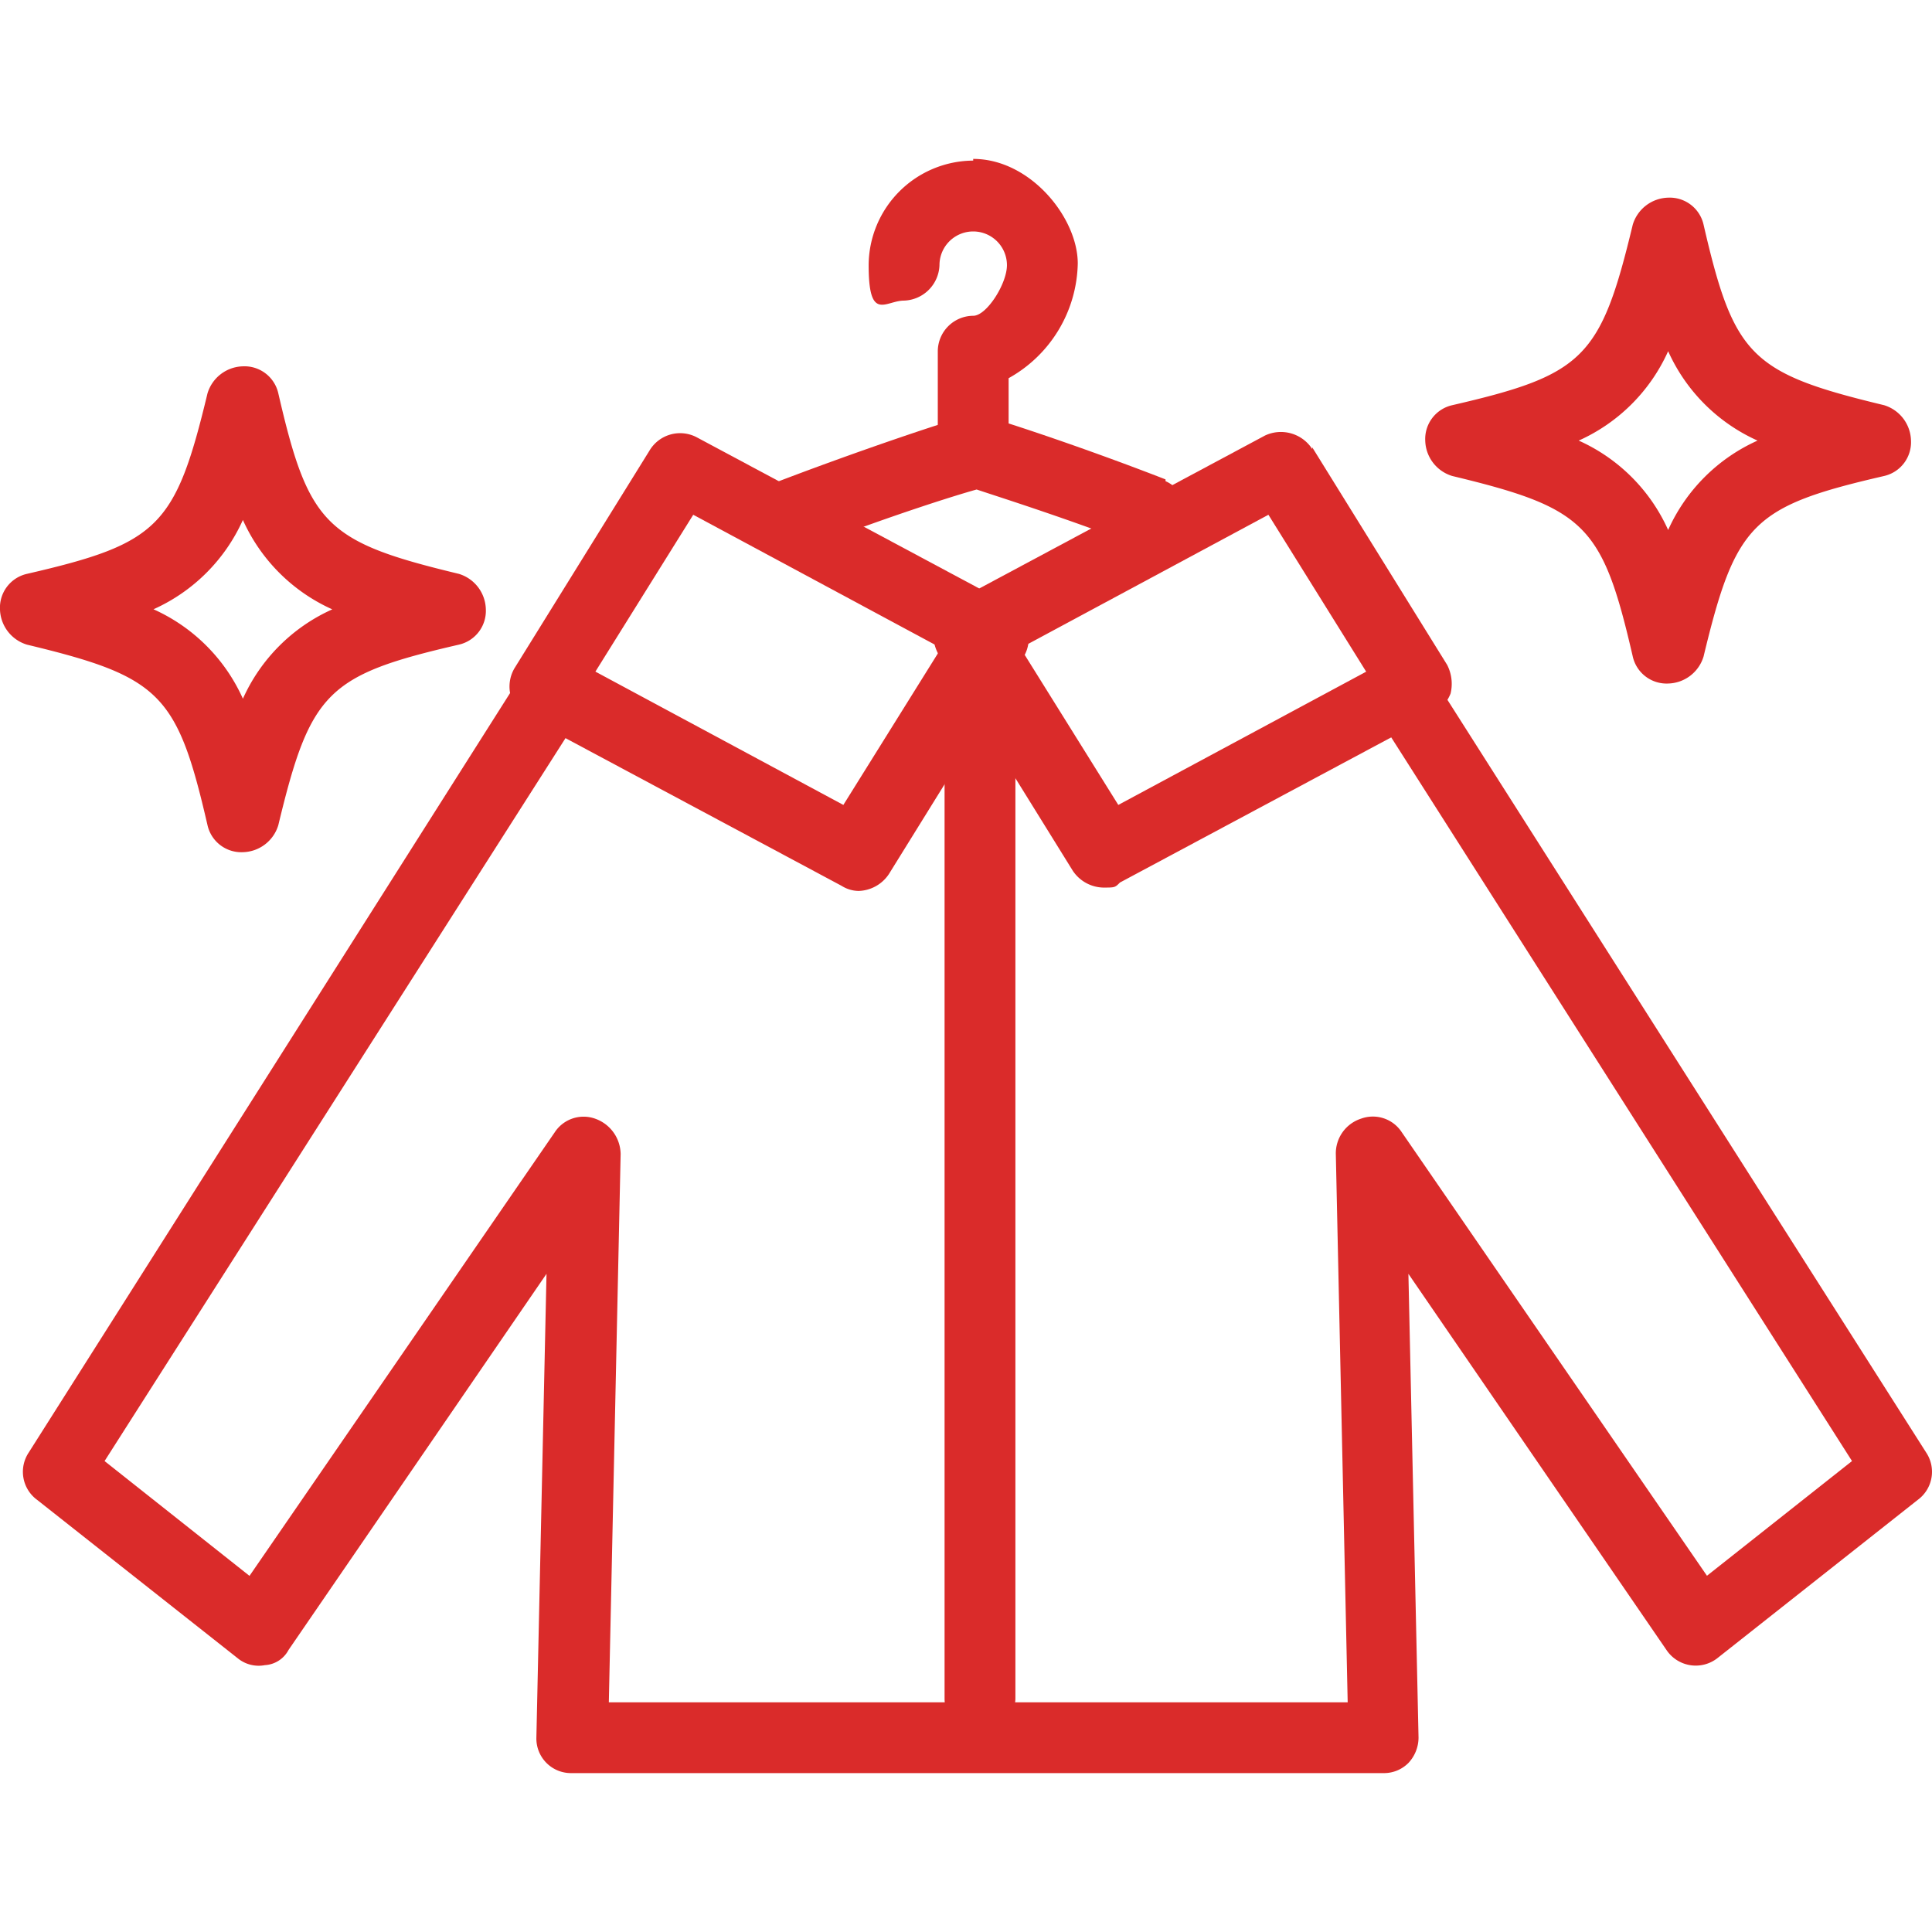
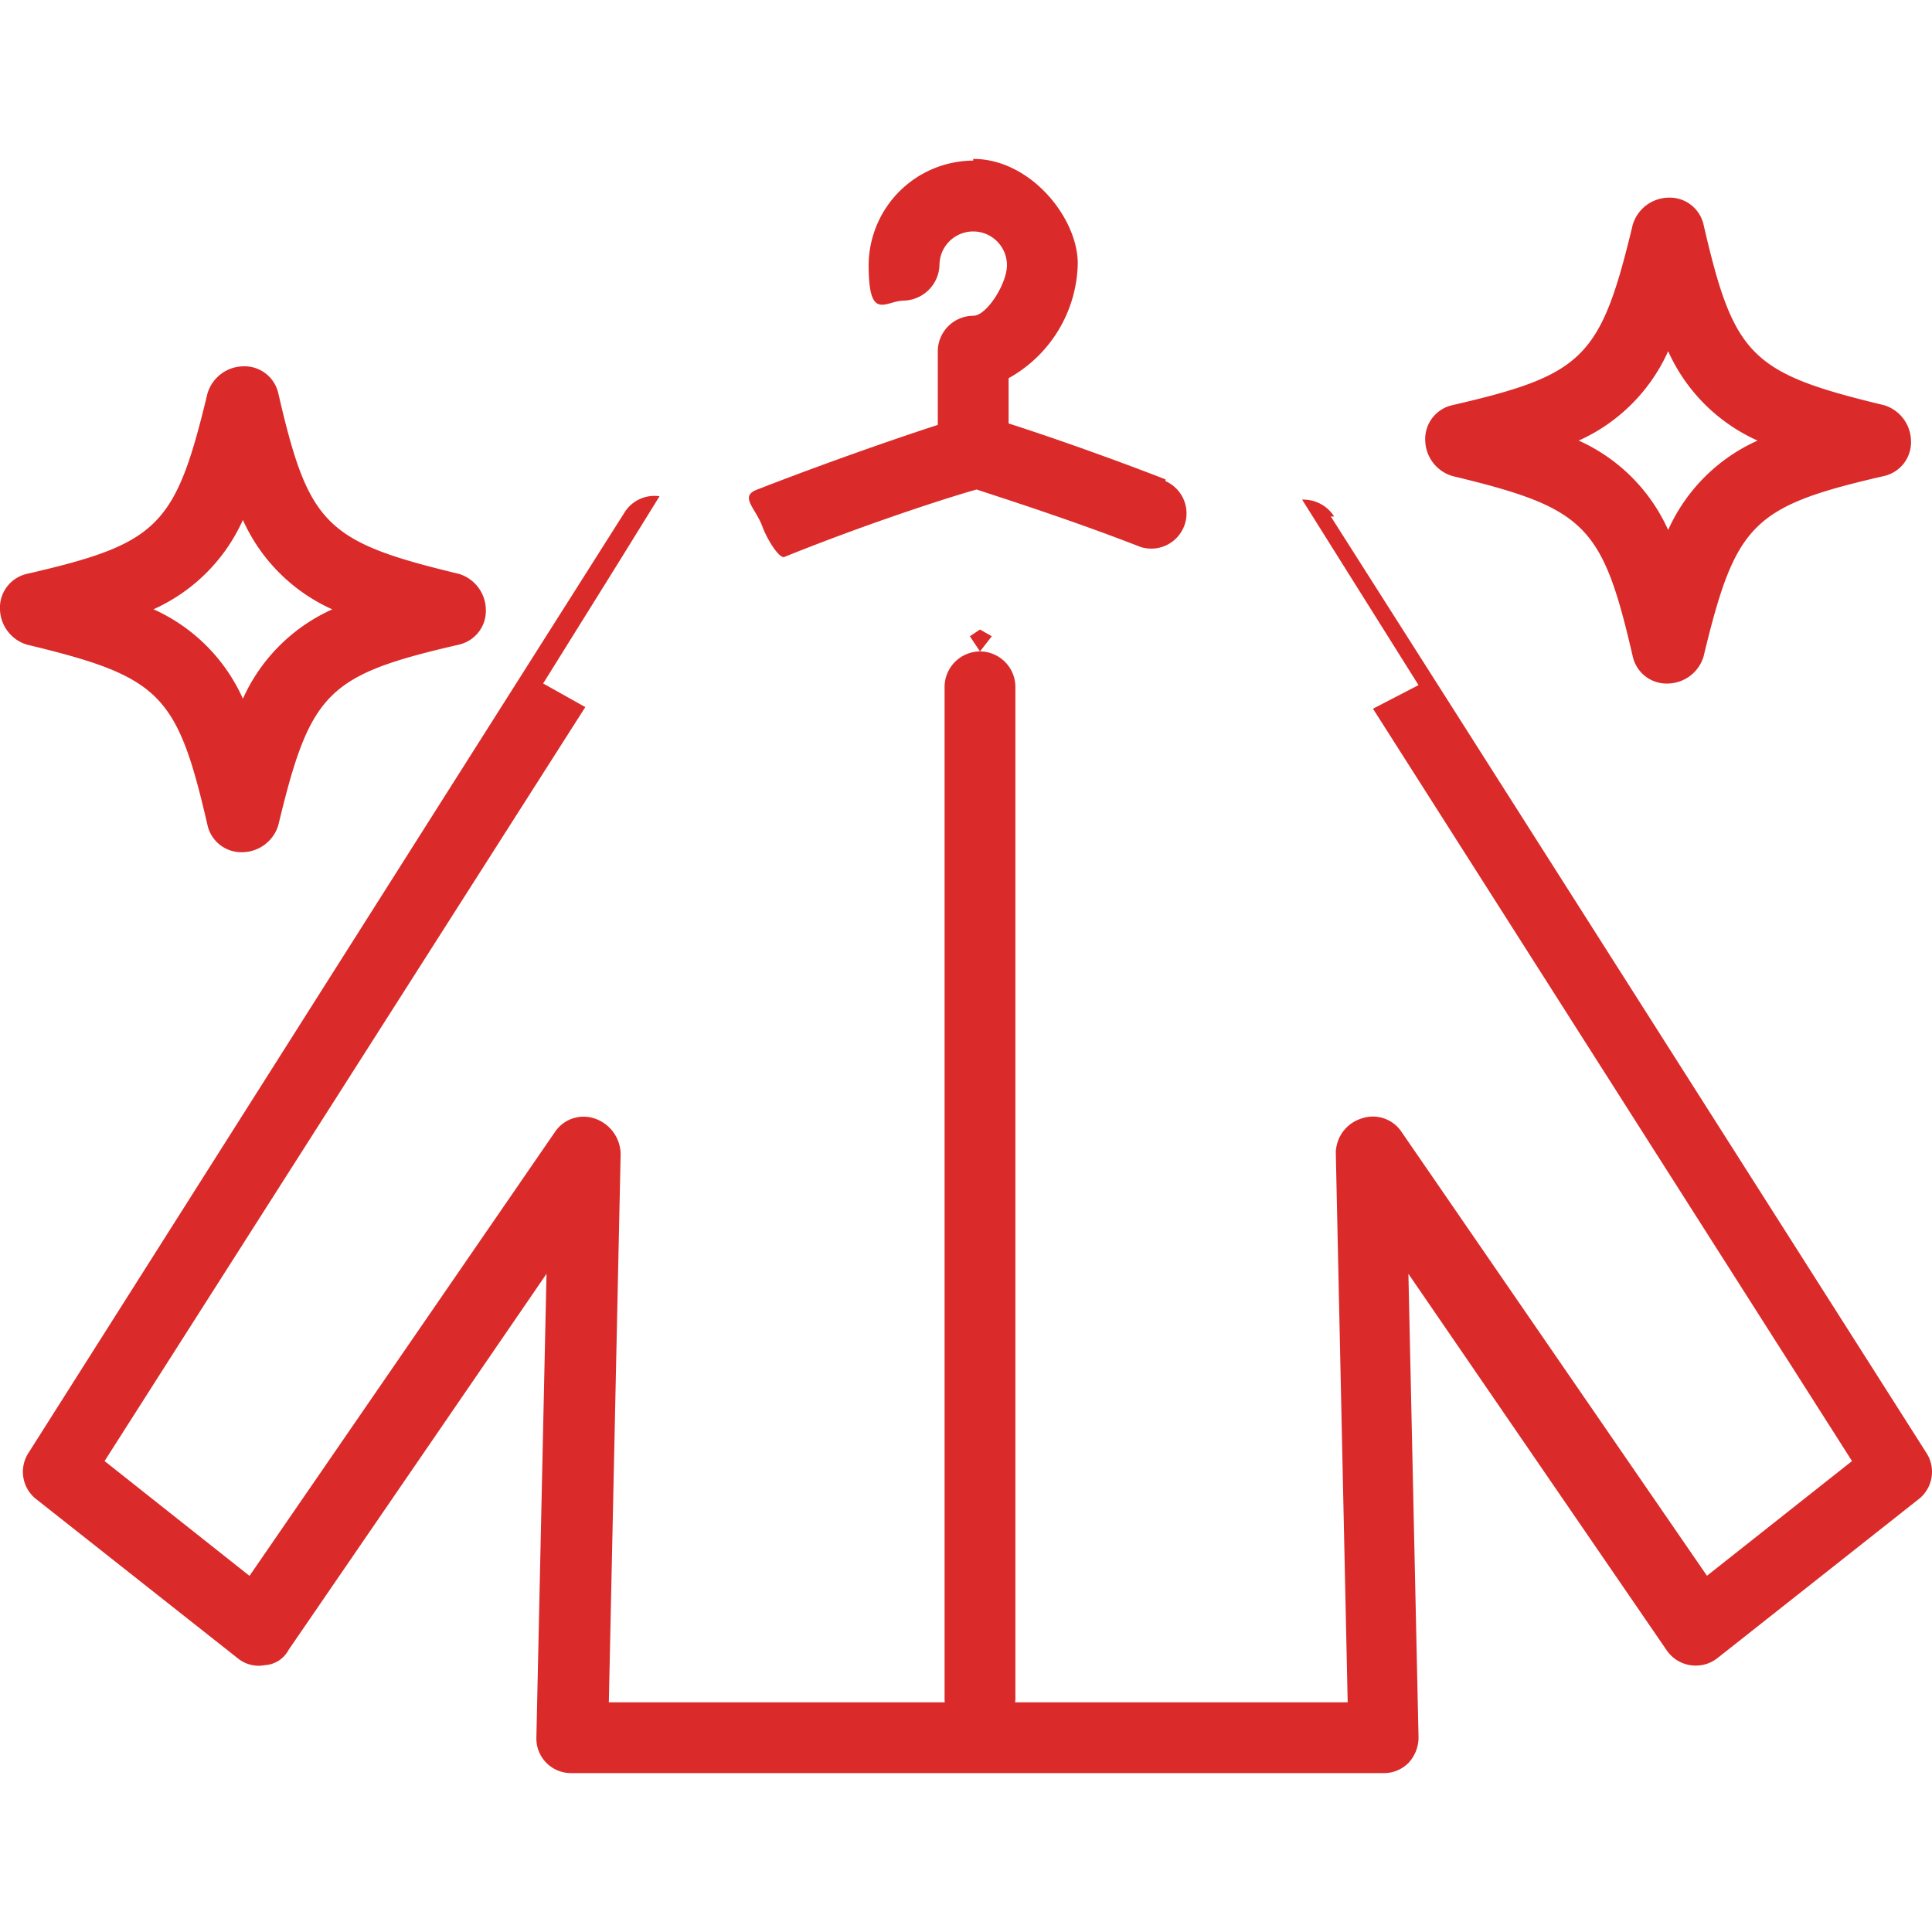
<svg xmlns="http://www.w3.org/2000/svg" width="100" height="100" viewBox="0 0 100 100">
  <defs>
    <clipPath id="a">
      <rect width="100" height="100" transform="translate(490 2870)" fill="#da2b2a" />
    </clipPath>
  </defs>
  <g transform="translate(-490 -2870)" clip-path="url(#a)">
    <g transform="translate(489.913 2878.313)">
      <path d="M50.461,0a5.44,5.44,0,0,0-5.413,5.413c0,2.968.873,1.833,1.833,1.833a1.9,1.9,0,0,0,1.833-1.833,1.746,1.746,0,1,1,3.492,0c0,.96-1.048,2.619-1.746,2.619a1.844,1.844,0,0,0-1.833,1.833v5.064a1.844,1.844,0,0,0,1.833,1.833,1.9,1.9,0,0,0,1.833-1.833V11.262a6.947,6.947,0,0,0,3.579-5.937c0-2.357-2.444-5.413-5.413-5.413Z" fill="#da2b2a" />
      <path d="M60.414,16.5c-4.714-1.833-9.08-3.23-9.254-3.23a2.484,2.484,0,0,0-1.135,0c-.262,0-5.587,1.746-10.738,3.754-.96.349-.087.96.262,1.921.262.7.873,1.659,1.135,1.571,4.1-1.659,8.381-3.056,9.953-3.492,1.31.437,4.889,1.571,8.468,2.968a1.824,1.824,0,0,0,1.31-3.4Z" fill="#da2b2a" />
      <path d="M50.811,25.405a1.844,1.844,0,0,0-1.833,1.833V79.621a1.844,1.844,0,0,0,1.833,1.833,1.9,1.9,0,0,0,1.833-1.833V27.239A1.844,1.844,0,0,0,50.811,25.405Z" fill="#da2b2a" />
-       <path d="M52.295,22.961,36.144,14.318a1.844,1.844,0,0,0-2.444.7L26.715,26.278A1.871,1.871,0,0,0,27.5,28.9L43.652,37.54a1.684,1.684,0,0,0,.873.262,1.951,1.951,0,0,0,1.571-.873l6.984-11.262a1.871,1.871,0,0,0-.786-2.619ZM43.739,33.35l-12.834-6.9,5.064-8.119,12.834,6.9Z" fill="#da2b2a" />
      <path d="M69.144,18.421a1.891,1.891,0,0,0-1.659-.873l6.024,9.6-2.357,1.222L95.947,67.311l-7.508,5.937-15.8-22.961a1.783,1.783,0,0,0-2.1-.7,1.888,1.888,0,0,0-1.31,1.833L69.843,79.8H31.6l.611-28.374a1.97,1.97,0,0,0-1.31-1.833,1.783,1.783,0,0,0-2.1.7l-15.8,22.961L5.5,67.311,30.382,28.286,28.2,27.064l3.754-6.024,2.27-3.667a1.824,1.824,0,0,0-1.833.873L1.571,66.874a1.8,1.8,0,0,0,.437,2.445L12.4,77.525a1.707,1.707,0,0,0,1.4.349,1.478,1.478,0,0,0,1.222-.786L28.374,57.62,27.85,81.629a1.79,1.79,0,0,0,1.833,1.833H71.676a1.777,1.777,0,0,0,1.31-.524,1.925,1.925,0,0,0,.524-1.31L72.986,57.62,86.343,77.089a1.822,1.822,0,0,0,2.619.437l10.389-8.207a1.8,1.8,0,0,0,.437-2.445L68.97,18.421Z" fill="#da2b2a" />
      <path d="M50.287,24.62l.524.786.611-.786-.611-.349Z" fill="#da2b2a" />
-       <path d="M68.009,14.929a1.933,1.933,0,0,0-2.444-.7L49.414,22.874a2.414,2.414,0,0,0-.96,1.135,2.151,2.151,0,0,0,.175,1.484l6.984,11.262a1.951,1.951,0,0,0,1.571.873c.611,0,.611,0,.873-.262l16.151-8.643a2.414,2.414,0,0,0,.96-1.135,2.151,2.151,0,0,0-.175-1.484L68.009,14.842ZM57.97,33.35l-5.064-8.119,12.834-6.9L70.8,26.453,57.97,33.35Z" fill="#da2b2a" />
      <path d="M97.605,12.659c-6.9-1.659-7.77-2.532-9.341-9.341a1.794,1.794,0,0,0-1.833-1.4,1.966,1.966,0,0,0-1.833,1.4c-1.659,6.9-2.532,7.77-9.341,9.341a1.794,1.794,0,0,0-1.4,1.833,1.966,1.966,0,0,0,1.4,1.833c6.9,1.659,7.77,2.532,9.341,9.341a1.794,1.794,0,0,0,1.833,1.4,1.966,1.966,0,0,0,1.833-1.4c1.659-6.9,2.532-7.77,9.341-9.341A1.794,1.794,0,0,0,99,14.492,1.966,1.966,0,0,0,97.605,12.659ZM86.43,19.119A9.194,9.194,0,0,0,81.8,14.492,9.194,9.194,0,0,0,86.43,9.865a9.194,9.194,0,0,0,4.627,4.627,9.194,9.194,0,0,0-4.627,4.627Z" fill="#da2b2a" />
      <path d="M23.834,21.389c-6.9-1.659-7.77-2.532-9.341-9.341a1.794,1.794,0,0,0-1.833-1.4,1.966,1.966,0,0,0-1.833,1.4c-1.659,6.9-2.532,7.77-9.341,9.341a1.794,1.794,0,0,0-1.4,1.833,1.966,1.966,0,0,0,1.4,1.833c6.9,1.659,7.77,2.532,9.341,9.341a1.794,1.794,0,0,0,1.833,1.4,1.966,1.966,0,0,0,1.833-1.4c1.659-6.9,2.532-7.77,9.341-9.341a1.794,1.794,0,0,0,1.4-1.833A1.966,1.966,0,0,0,23.834,21.389ZM12.659,27.85a9.194,9.194,0,0,0-4.627-4.627A9.194,9.194,0,0,0,12.659,18.6a9.194,9.194,0,0,0,4.627,4.627,9.194,9.194,0,0,0-4.627,4.627Z" fill="#da2b2a" />
    </g>
  </g>
</svg>